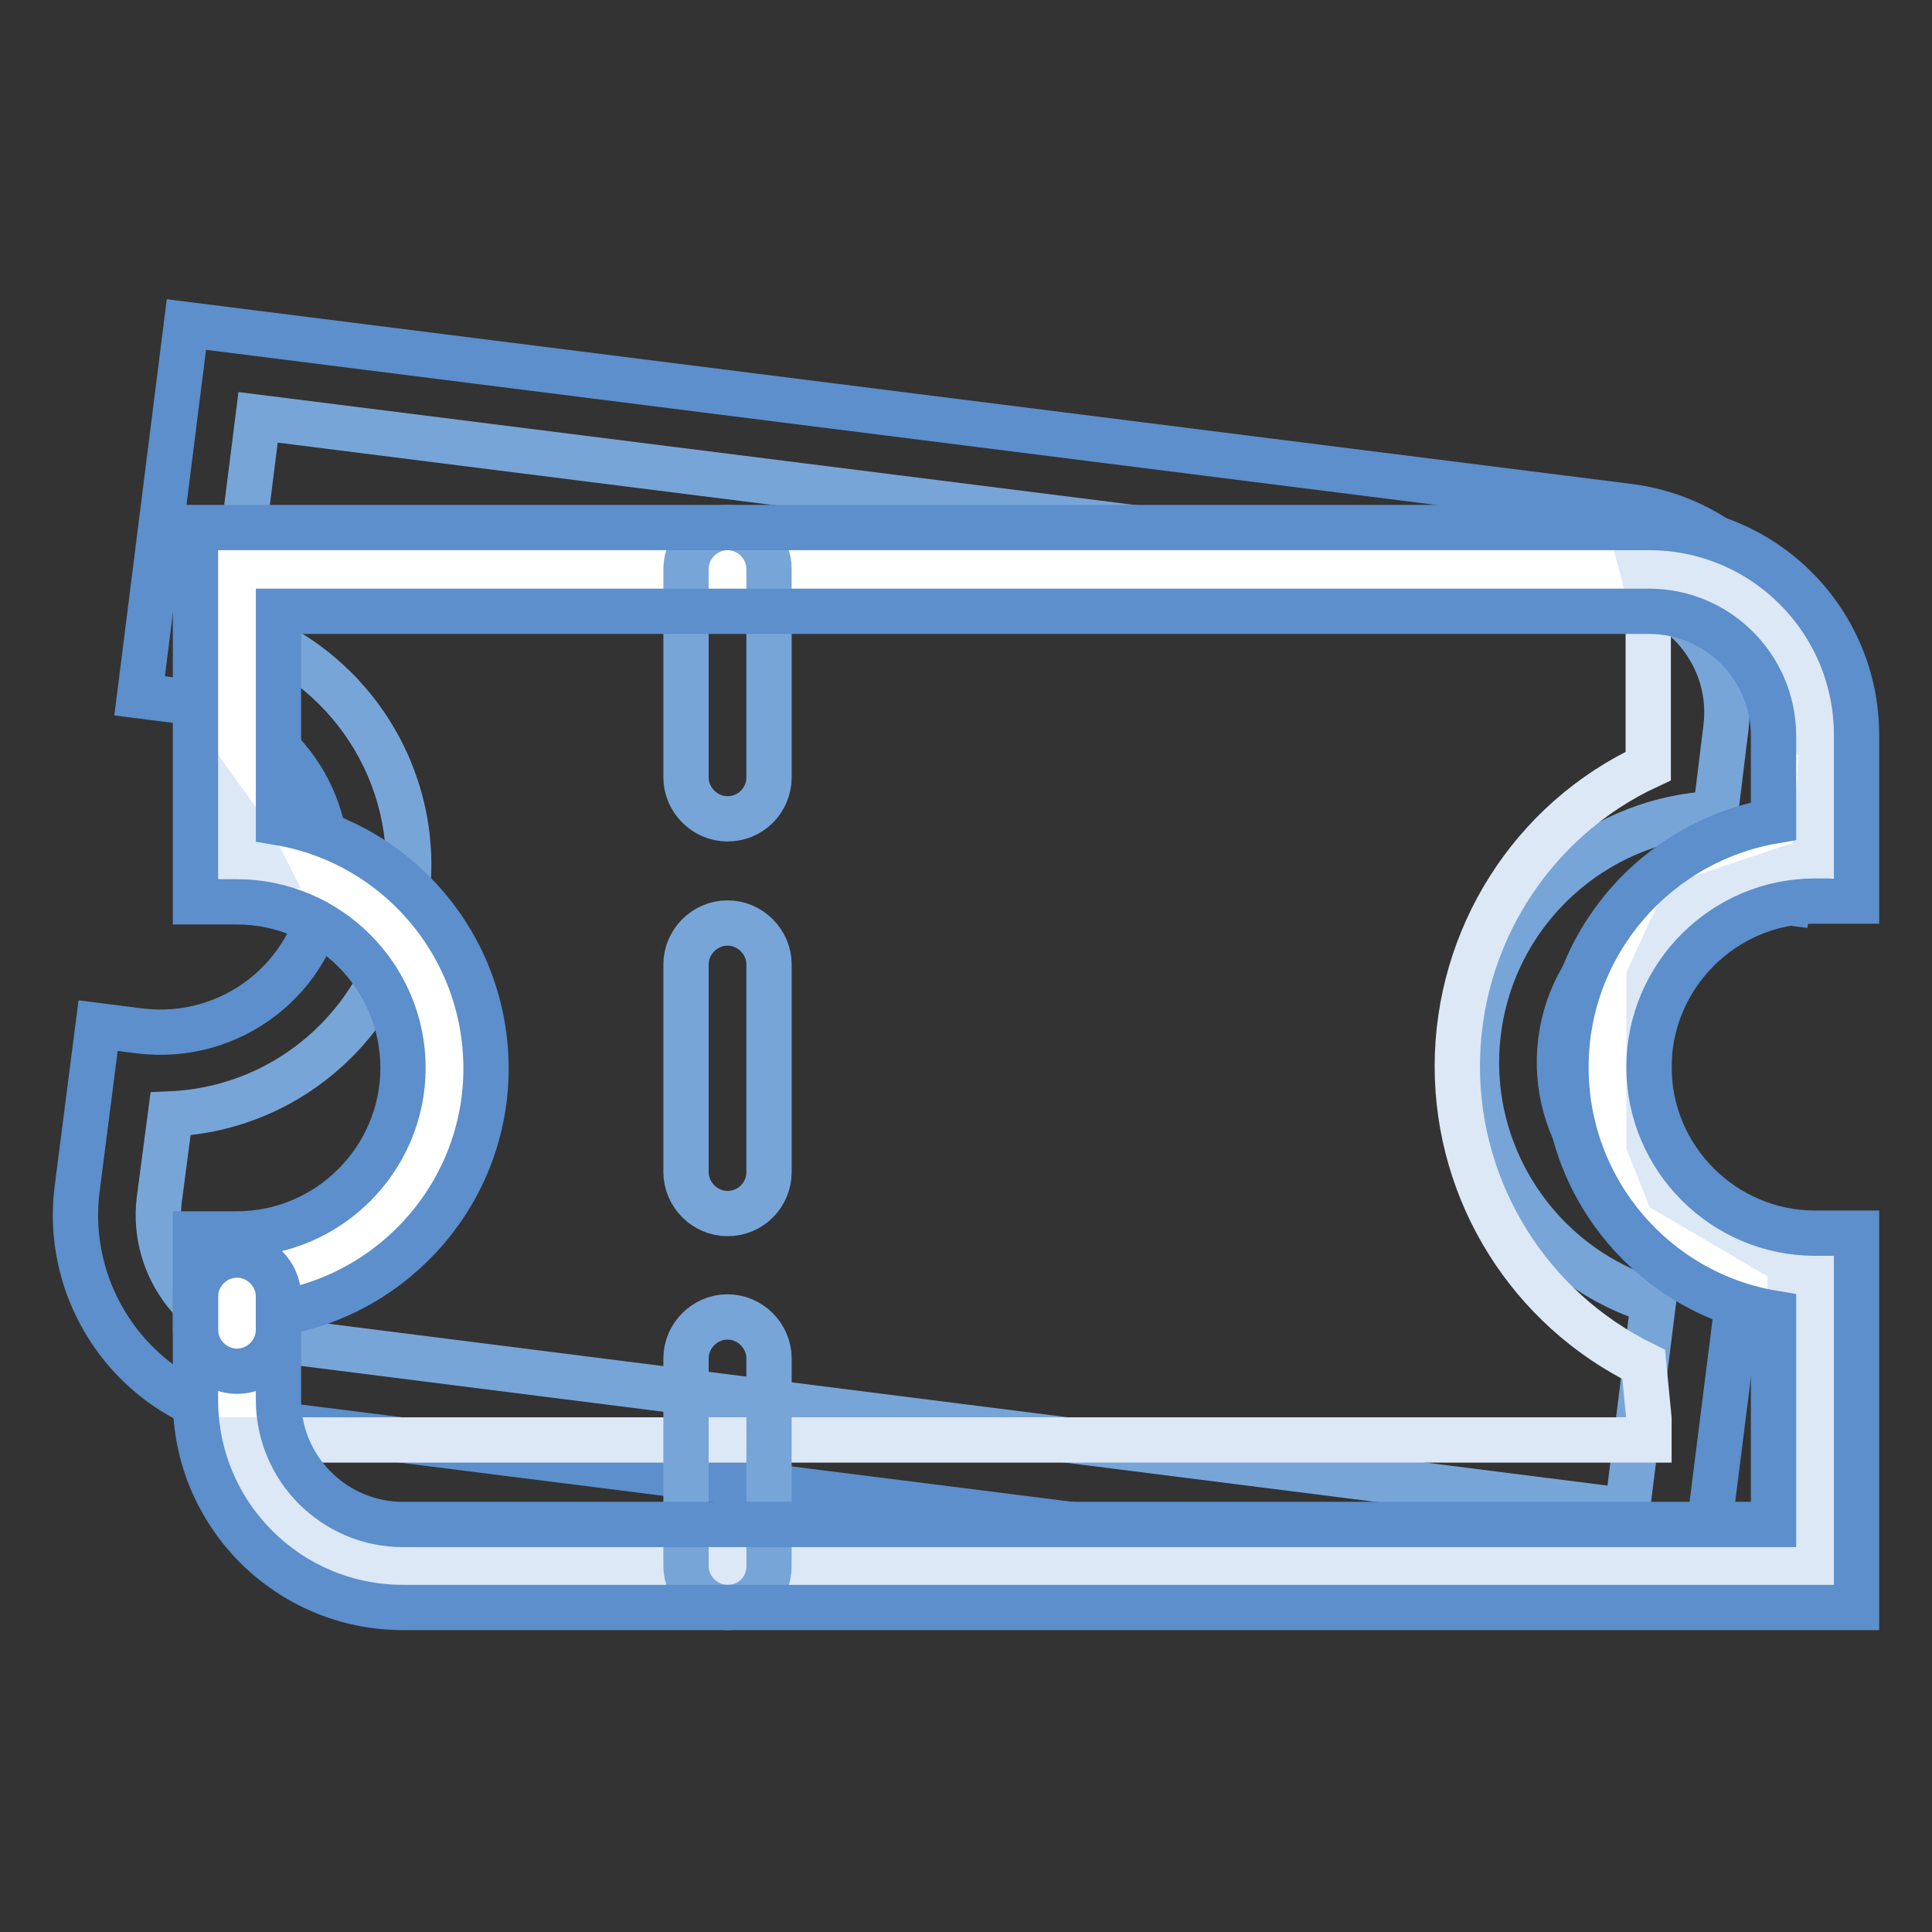
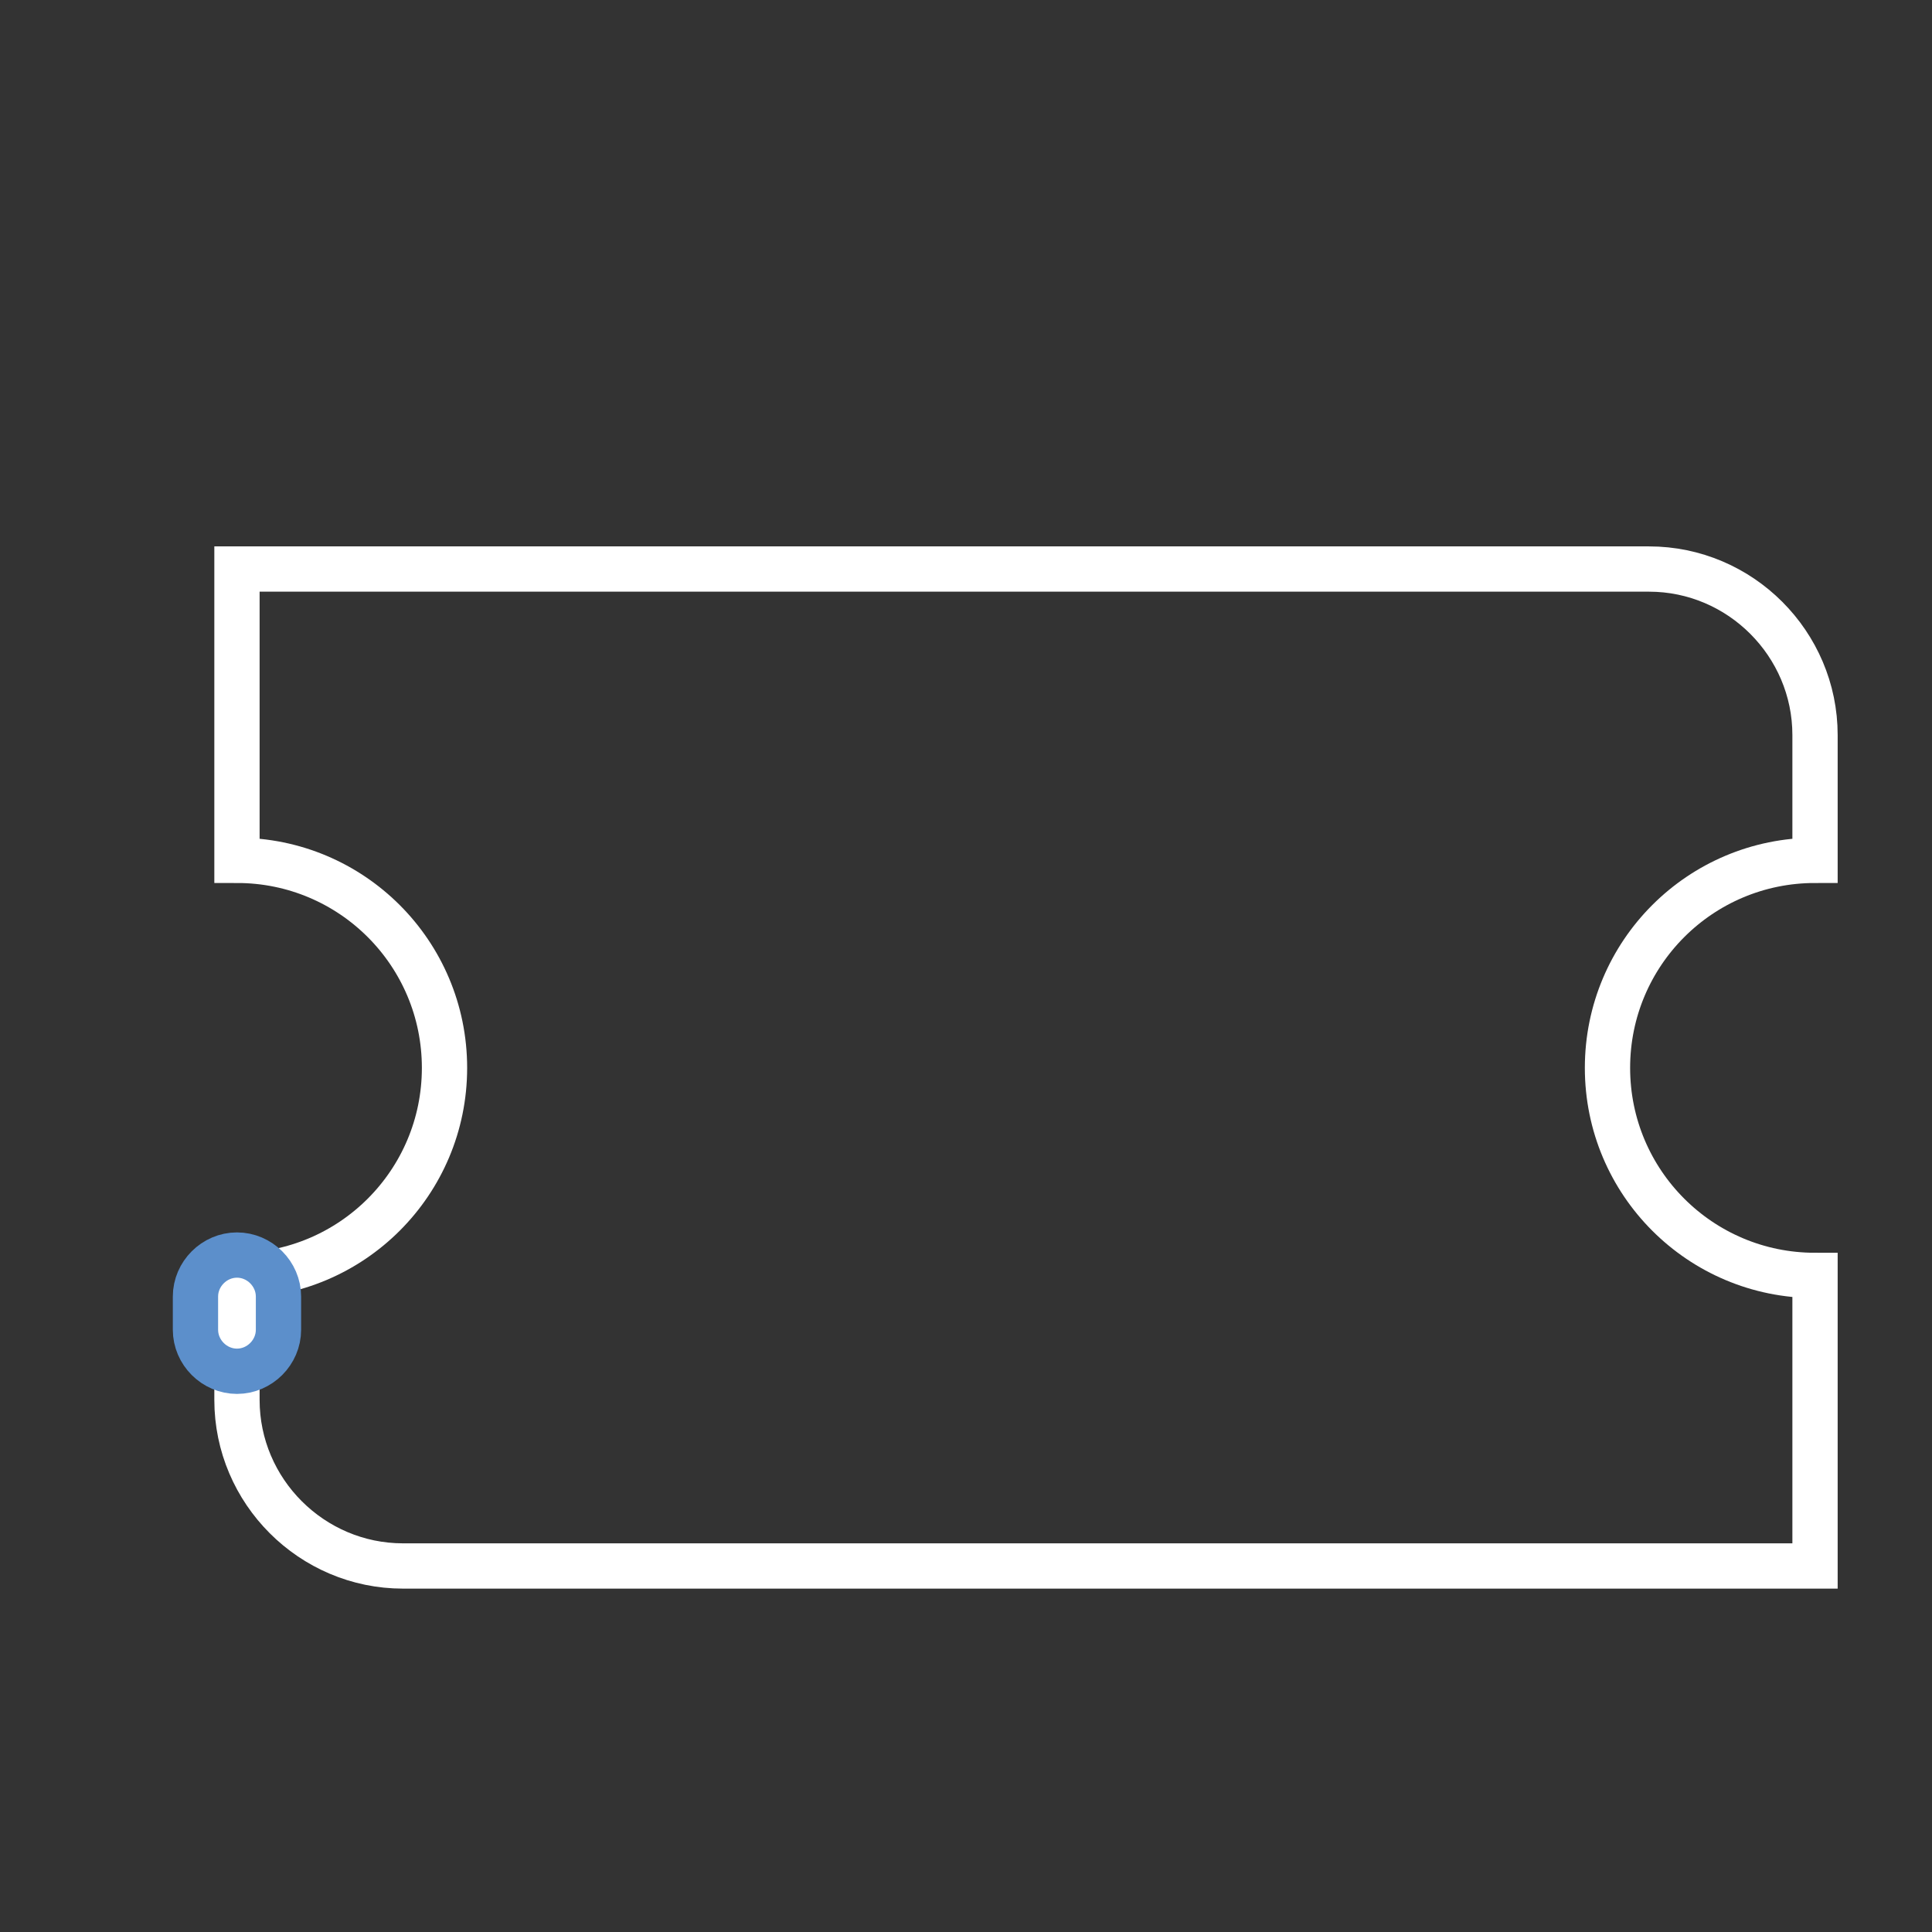
<svg xmlns="http://www.w3.org/2000/svg" version="1.1" x="0px" y="0px" viewBox="0 0 256 256" enable-background="new 0 0 256 256" xml:space="preserve">
  <rect x="0" y="0" width="256" height="256" fill="#333333" stroke="none" />
  <g>
-     <path stroke-width="6" fill-opacity="0" stroke="#5c8fcb" d="M225.2,212.5L34.1,188.4c-15.1-1.9-25.7-15.7-23.9-30.7l2.8-21.8l5.5,0.7c12.1,1.5,23.1-7,24.6-19.1 c1.5-12.1-7-23.1-19.1-24.6l-5.5-0.7L24.7,43l191.1,24.1c15.1,1.9,25.7,15.7,23.9,30.7l-2.8,21.8l-5.5-0.7 c-12.1-1.5-23.1,7-24.6,19.1c-1.5,12.1,7,23.1,19.1,24.6l5.5,0.7L225.2,212.5L225.2,212.5z" />
-     <path stroke-width="6" fill-opacity="0" stroke="#78a5d8" d="M22.6,147.6L21.1,159c-1.1,9,5.3,17.3,14.3,18.4l180.2,22.8l3.5-27.8c-15.4-4.7-25.2-19.8-23.2-35.7 c2-16,15.3-28.2,31.4-28.9l1.4-11.4c1.1-9-5.3-17.3-14.3-18.4L34.2,55.3L30.7,83c15.4,4.7,25.2,19.8,23.2,35.7 C51.9,134.7,38.7,146.9,22.6,147.6L22.6,147.6z" />
    <path stroke-width="6" fill-opacity="0" stroke="#ffffff" d="M31.4,114V75.4h187.1c12.1,0,22,9.9,22,22V114c-15.2,0-27.5,12.3-27.5,27.5s12.3,27.5,27.5,27.5v38.5H53.4 c-12.1,0-22-9.9-22-22V169c15.2,0,27.5-12.3,27.5-27.5S46.6,114,31.4,114z" />
-     <path stroke-width="6" fill-opacity="0" stroke="#dce8f6" d="M31.4,108.6v5.4c1.2,0,2.2,0.2,3.4,0.3C33.8,112.3,32.7,110.4,31.4,108.6z M222.9,119.9l0.2-0.2l17.3-5.8 l1.1-16.3c-0.4,0-0.7,0-1.1-0.1v-0.2c0-12.1-9.9-22-22-22h-0.8c0.5,1.8,0.8,3.6,0.8,5.5v20.7c-15.5,7.2-25.3,22.8-25.3,39.8 c0,16.8,9.6,32.1,24.7,39.5l0.7,7.2v2.8H32.2c2.5,9.4,11,16.5,21.2,16.5h187.1V169c-1.1,0-2.2-0.1-3.3-0.2v-1.4l-16.2-9.5l-2.5-6.3 v-22.1L222.9,119.9L222.9,119.9z" />
-     <path stroke-width="6" fill-opacity="0" stroke="#78a5d8" d="M96.4,108.5c-3,0-5.5-2.5-5.5-5.5V75.4c0-3,2.5-5.5,5.5-5.5c3,0,5.5,2.5,5.5,5.5V103 C101.9,106,99.5,108.5,96.4,108.5z M96.4,160.8c-3,0-5.5-2.5-5.5-5.5v-27.5c0-3,2.5-5.5,5.5-5.5c3,0,5.5,2.5,5.5,5.5v27.5 C101.9,158.3,99.5,160.8,96.4,160.8z M96.4,213c-3,0-5.5-2.5-5.5-5.5l0,0V180c0-3,2.5-5.5,5.5-5.5c3,0,5.5,2.5,5.5,5.5v27.5 C101.9,210.6,99.5,213,96.4,213L96.4,213z" />
-     <path stroke-width="6" fill-opacity="0" stroke="#5c8fcb" d="M246,213H53.4c-15.2,0-27.5-12.3-27.5-27.5v-22h5.5c12.1,0,22-9.9,22-22s-9.9-22-22-22h-5.5V69.9h192.6 c15.2,0,27.5,12.3,27.5,27.5v22h-5.5c-12.1,0-22,9.9-22,22s9.9,22,22,22h5.5V213z M36.9,174v11.5c0,9.1,7.4,16.5,16.5,16.5H235v-28 c-15.6-2.6-27.5-16.2-27.5-32.6c0-16.3,11.9-29.9,27.5-32.6V97.5c0-9.1-7.4-16.5-16.5-16.5H36.9v28c15.6,2.6,27.5,16.2,27.5,32.6 C64.4,157.8,52.5,171.4,36.9,174z" />
    <path stroke-width="6" fill-opacity="0" stroke="#5c8fcb" d="M31.4,181.7c-3,0-5.5-2.5-5.5-5.5l0,0v-4.4c0-3,2.5-5.5,5.5-5.5c3,0,5.5,2.5,5.5,5.5v4.4 C36.9,179.2,34.4,181.7,31.4,181.7L31.4,181.7z" />
  </g>
</svg>